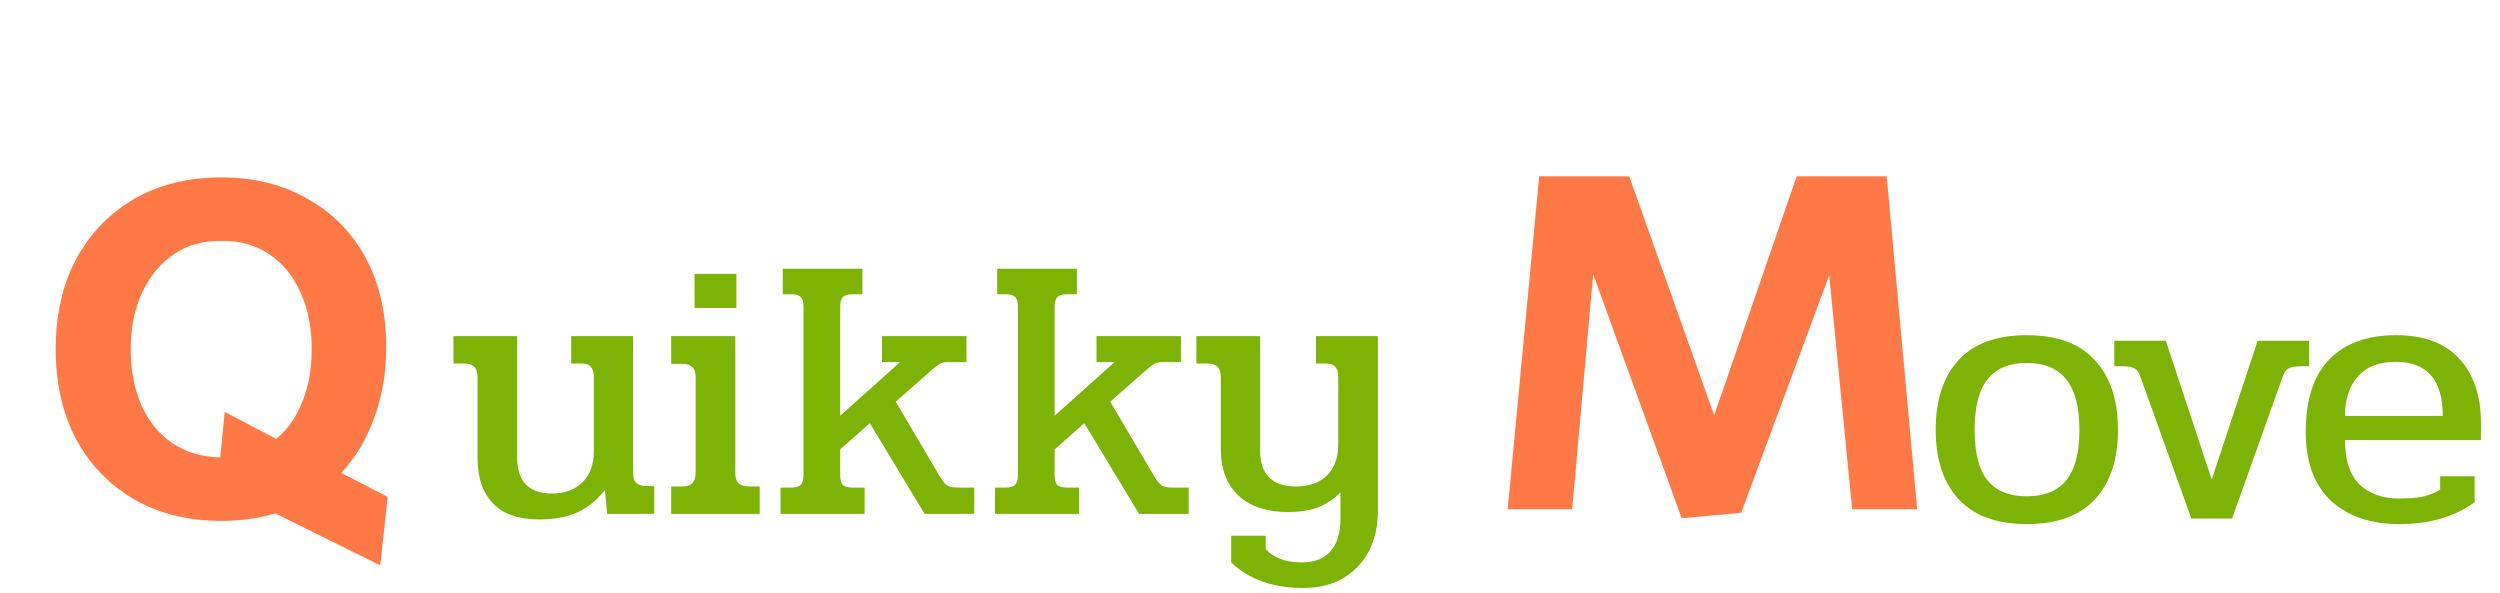
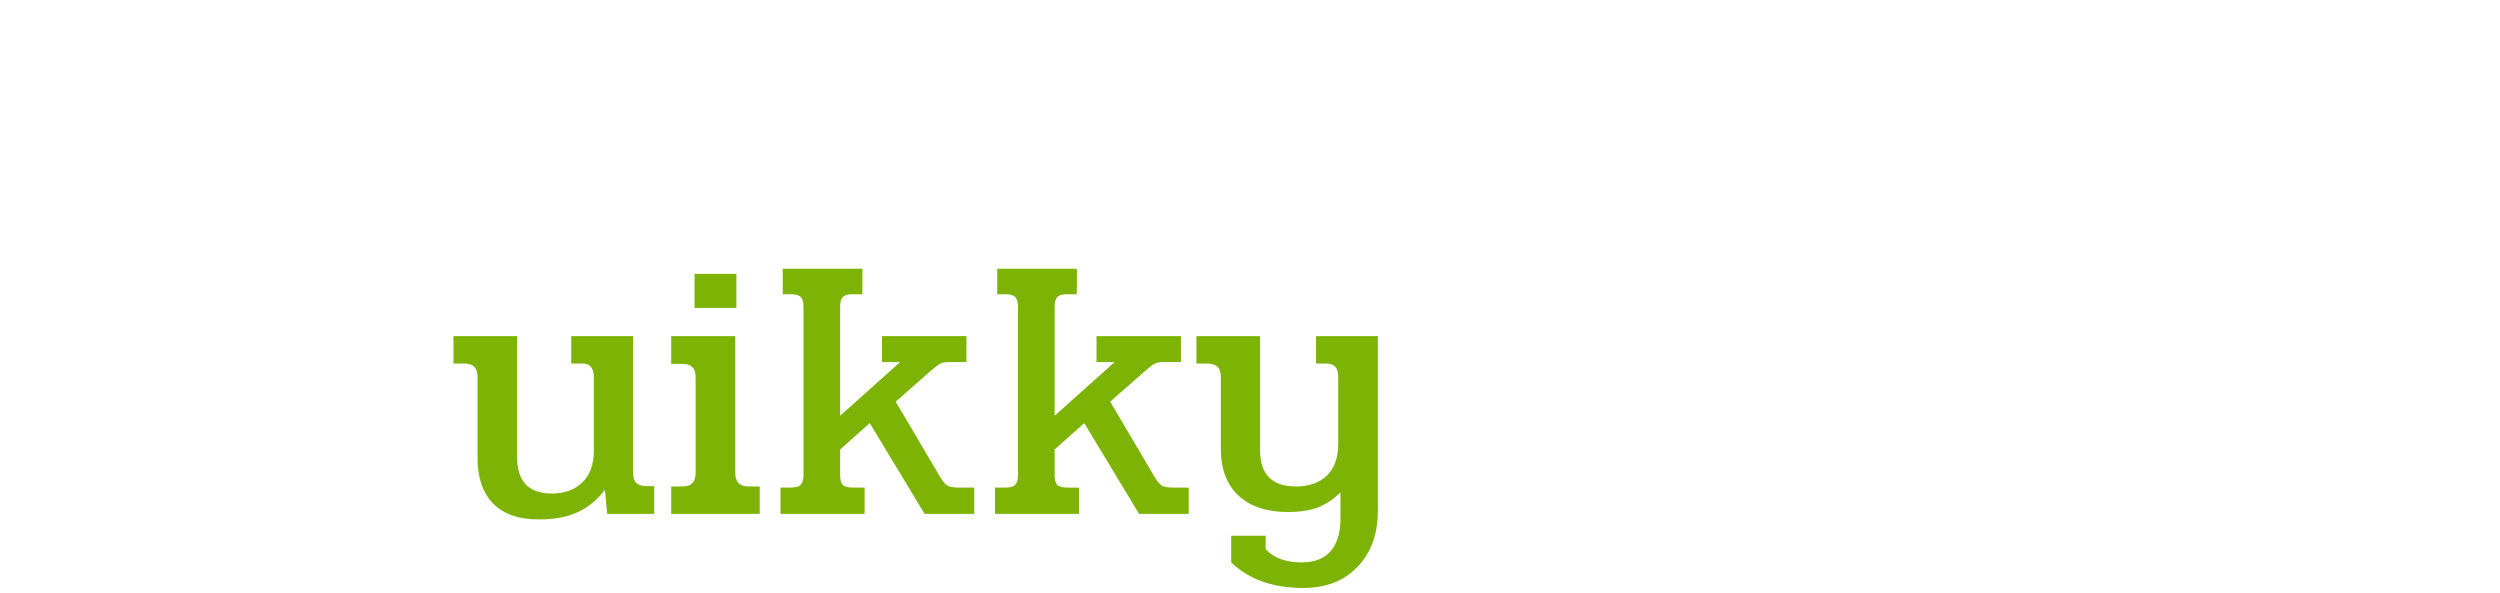
<svg xmlns="http://www.w3.org/2000/svg" width="270" height="64" viewBox="0 0 270 64" fill="none">
-   <path d="M41.062 61.062L29.721 55.446C27.957 55.986 26.014 56.256 23.89 56.256C20.326 56.256 17.194 55.482 14.493 53.934C11.829 52.386 9.741 50.226 8.229 47.454C6.753 44.646 6.015 41.406 6.015 37.734C6.015 33.99 6.753 30.732 8.229 27.96C9.741 25.188 11.829 23.028 14.493 21.48C17.194 19.932 20.326 19.158 23.89 19.158C27.453 19.158 30.567 19.932 33.231 21.48C35.931 22.992 38.02 25.116 39.495 27.852C40.971 30.588 41.709 33.81 41.709 37.518C41.709 40.29 41.278 42.828 40.413 45.132C39.586 47.436 38.398 49.416 36.849 51.072L41.871 53.664L41.062 61.062ZM23.782 49.398L24.267 44.484L29.829 47.4C31.053 46.392 31.989 45.06 32.638 43.404C33.322 41.748 33.663 39.858 33.663 37.734C33.663 35.358 33.249 33.288 32.422 31.524C31.63 29.76 30.495 28.392 29.02 27.42C27.544 26.448 25.834 25.98 23.89 26.016C21.945 25.98 20.235 26.466 18.759 27.474C17.32 28.446 16.186 29.814 15.357 31.578C14.53 33.342 14.116 35.394 14.116 37.734C14.116 40.038 14.511 42.072 15.303 43.836C16.096 45.564 17.212 46.914 18.651 47.886C20.128 48.858 21.837 49.362 23.782 49.398Z" fill="#FF7946" />
  <path d="M58.215 56.1C56.028 56.1 54.375 55.527 53.255 54.38C52.135 53.233 51.575 51.593 51.575 49.46V40.74C51.575 40.233 51.455 39.86 51.215 39.62C51.001 39.38 50.641 39.26 50.135 39.26H48.975V36.3H55.855V49.42C55.855 52.007 57.108 53.3 59.615 53.3C60.975 53.3 62.068 52.9 62.895 52.1C63.721 51.3 64.135 50.153 64.135 48.66V40.74C64.135 40.233 64.028 39.86 63.815 39.62C63.628 39.38 63.295 39.26 62.815 39.26H61.695V36.3H68.375V51.06C68.375 51.567 68.495 51.94 68.735 52.18C68.975 52.393 69.348 52.5 69.855 52.5H70.655V55.5H65.575L65.335 52.9C64.481 54.02 63.481 54.833 62.335 55.34C61.215 55.847 59.841 56.1 58.215 56.1ZM75.01 29.58H79.53V33.26H75.01V29.58ZM72.49 52.54H73.65C74.184 52.54 74.557 52.42 74.77 52.18C75.01 51.94 75.13 51.553 75.13 51.02V40.74C75.13 40.233 75.01 39.873 74.77 39.66C74.557 39.42 74.184 39.3 73.65 39.3H72.49V36.3H79.41V51.06C79.41 51.567 79.53 51.94 79.77 52.18C80.01 52.42 80.384 52.54 80.89 52.54H82.05V55.5H72.49V52.54ZM84.297 52.66H85.377C85.91 52.66 86.27 52.567 86.457 52.38C86.67 52.167 86.777 51.807 86.777 51.3V33.14C86.777 32.633 86.683 32.287 86.497 32.1C86.31 31.887 85.963 31.78 85.457 31.78H84.537V29.02H93.137V31.78H92.017C91.537 31.78 91.203 31.887 91.017 32.1C90.83 32.287 90.737 32.633 90.737 33.14V44.9L97.217 39.1H95.257V36.3H104.377V39.1H102.537C102.11 39.1 101.79 39.153 101.577 39.26C101.363 39.367 101.07 39.58 100.697 39.9L96.737 43.38L101.577 51.58C101.843 52.007 102.097 52.3 102.337 52.46C102.603 52.593 103.003 52.66 103.537 52.66H105.217V55.5H99.857L93.937 45.7L90.737 48.54V51.3C90.737 51.807 90.83 52.167 91.017 52.38C91.23 52.567 91.603 52.66 92.137 52.66H93.377V55.5H84.297V52.66ZM107.461 52.66H108.541C109.074 52.66 109.434 52.567 109.621 52.38C109.834 52.167 109.941 51.807 109.941 51.3V33.14C109.941 32.633 109.847 32.287 109.661 32.1C109.474 31.887 109.127 31.78 108.621 31.78H107.701V29.02H116.301V31.78H115.181C114.701 31.78 114.367 31.887 114.181 32.1C113.994 32.287 113.901 32.633 113.901 33.14V44.9L120.381 39.1H118.421V36.3H127.541V39.1H125.701C125.274 39.1 124.954 39.153 124.741 39.26C124.527 39.367 124.234 39.58 123.861 39.9L119.901 43.38L124.741 51.58C125.007 52.007 125.261 52.3 125.501 52.46C125.767 52.593 126.167 52.66 126.701 52.66H128.381V55.5H123.021L117.101 45.7L113.901 48.54V51.3C113.901 51.807 113.994 52.167 114.181 52.38C114.394 52.567 114.767 52.66 115.301 52.66H116.541V55.5H107.461V52.66ZM140.729 63.5C137.476 63.5 134.889 62.58 132.969 60.74V57.86H136.689V59.3C137.569 60.26 138.862 60.74 140.569 60.74C141.956 60.74 142.996 60.34 143.689 59.54C144.409 58.74 144.769 57.567 144.769 56.02V53.18C144.022 53.927 143.196 54.473 142.289 54.82C141.382 55.14 140.329 55.3 139.129 55.3C136.836 55.3 135.049 54.713 133.769 53.54C132.489 52.34 131.849 50.66 131.849 48.5V40.74C131.849 40.233 131.729 39.86 131.489 39.62C131.249 39.38 130.876 39.26 130.369 39.26H129.209V36.3H136.089V48.62C136.089 51.233 137.382 52.54 139.969 52.54C141.356 52.54 142.462 52.153 143.289 51.38C144.116 50.58 144.529 49.433 144.529 47.94V40.74C144.529 40.207 144.422 39.833 144.209 39.62C144.022 39.38 143.676 39.26 143.169 39.26H142.129V36.3H148.809V55.14C148.809 57.673 148.076 59.7 146.609 61.22C145.169 62.74 143.209 63.5 140.729 63.5Z" fill="#7CB305" />
-   <path d="M172.063 29.62L169.795 55H162.829L166.231 19.036H175.951L185.131 44.848L194.041 19.036H203.761L207.055 55H200.035L197.551 29.728L188.047 55.378L181.621 55.972L172.063 29.62Z" fill="#FF7946" />
-   <path d="M218.898 56.6C215.645 56.6 213.192 55.707 211.538 53.92C209.885 52.133 209.058 49.64 209.058 46.44C209.058 43.213 209.872 40.707 211.498 38.92C213.152 37.107 215.618 36.2 218.898 36.2C222.178 36.2 224.632 37.107 226.258 38.92C227.912 40.707 228.738 43.213 228.738 46.44C228.738 49.64 227.912 52.133 226.258 53.92C224.605 55.707 222.152 56.6 218.898 56.6ZM218.898 53.6C220.818 53.6 222.245 53.013 223.178 51.84C224.112 50.667 224.578 48.867 224.578 46.44C224.578 43.987 224.112 42.173 223.178 41C222.245 39.8 220.818 39.2 218.898 39.2C216.978 39.2 215.552 39.8 214.618 41C213.712 42.173 213.258 43.987 213.258 46.44C213.258 48.867 213.712 50.667 214.618 51.84C215.552 53.013 216.978 53.6 218.898 53.6ZM231.146 40.64C231.012 40.213 230.812 39.933 230.546 39.8C230.306 39.64 229.852 39.56 229.186 39.56H228.346V36.8H233.906L238.866 51.8L243.826 36.8H249.386V39.56H248.506C247.866 39.56 247.412 39.64 247.146 39.8C246.906 39.933 246.706 40.213 246.546 40.64L241.066 56H236.666L231.146 40.64ZM259.059 56.6C256.019 56.6 253.579 55.76 251.739 54.08C249.926 52.373 249.019 49.893 249.019 46.64C249.019 43.173 249.859 40.573 251.539 38.84C253.246 37.08 255.659 36.2 258.779 36.2C261.793 36.2 264.073 37.053 265.619 38.76C267.166 40.467 267.939 42.773 267.939 45.68V47.52H253.259C253.259 49.68 253.779 51.28 254.819 52.32C255.886 53.333 257.313 53.84 259.099 53.84C260.113 53.84 260.966 53.773 261.659 53.64C262.353 53.48 262.979 53.227 263.539 52.88V51.44H267.259V54.24C266.139 55.04 264.926 55.627 263.619 56C262.339 56.4 260.819 56.6 259.059 56.6ZM263.819 44.92C263.819 41.027 262.126 39.08 258.739 39.08C256.953 39.08 255.593 39.6 254.659 40.64C253.726 41.68 253.259 43.107 253.259 44.92H263.819Z" fill="#7CB305" />
</svg>